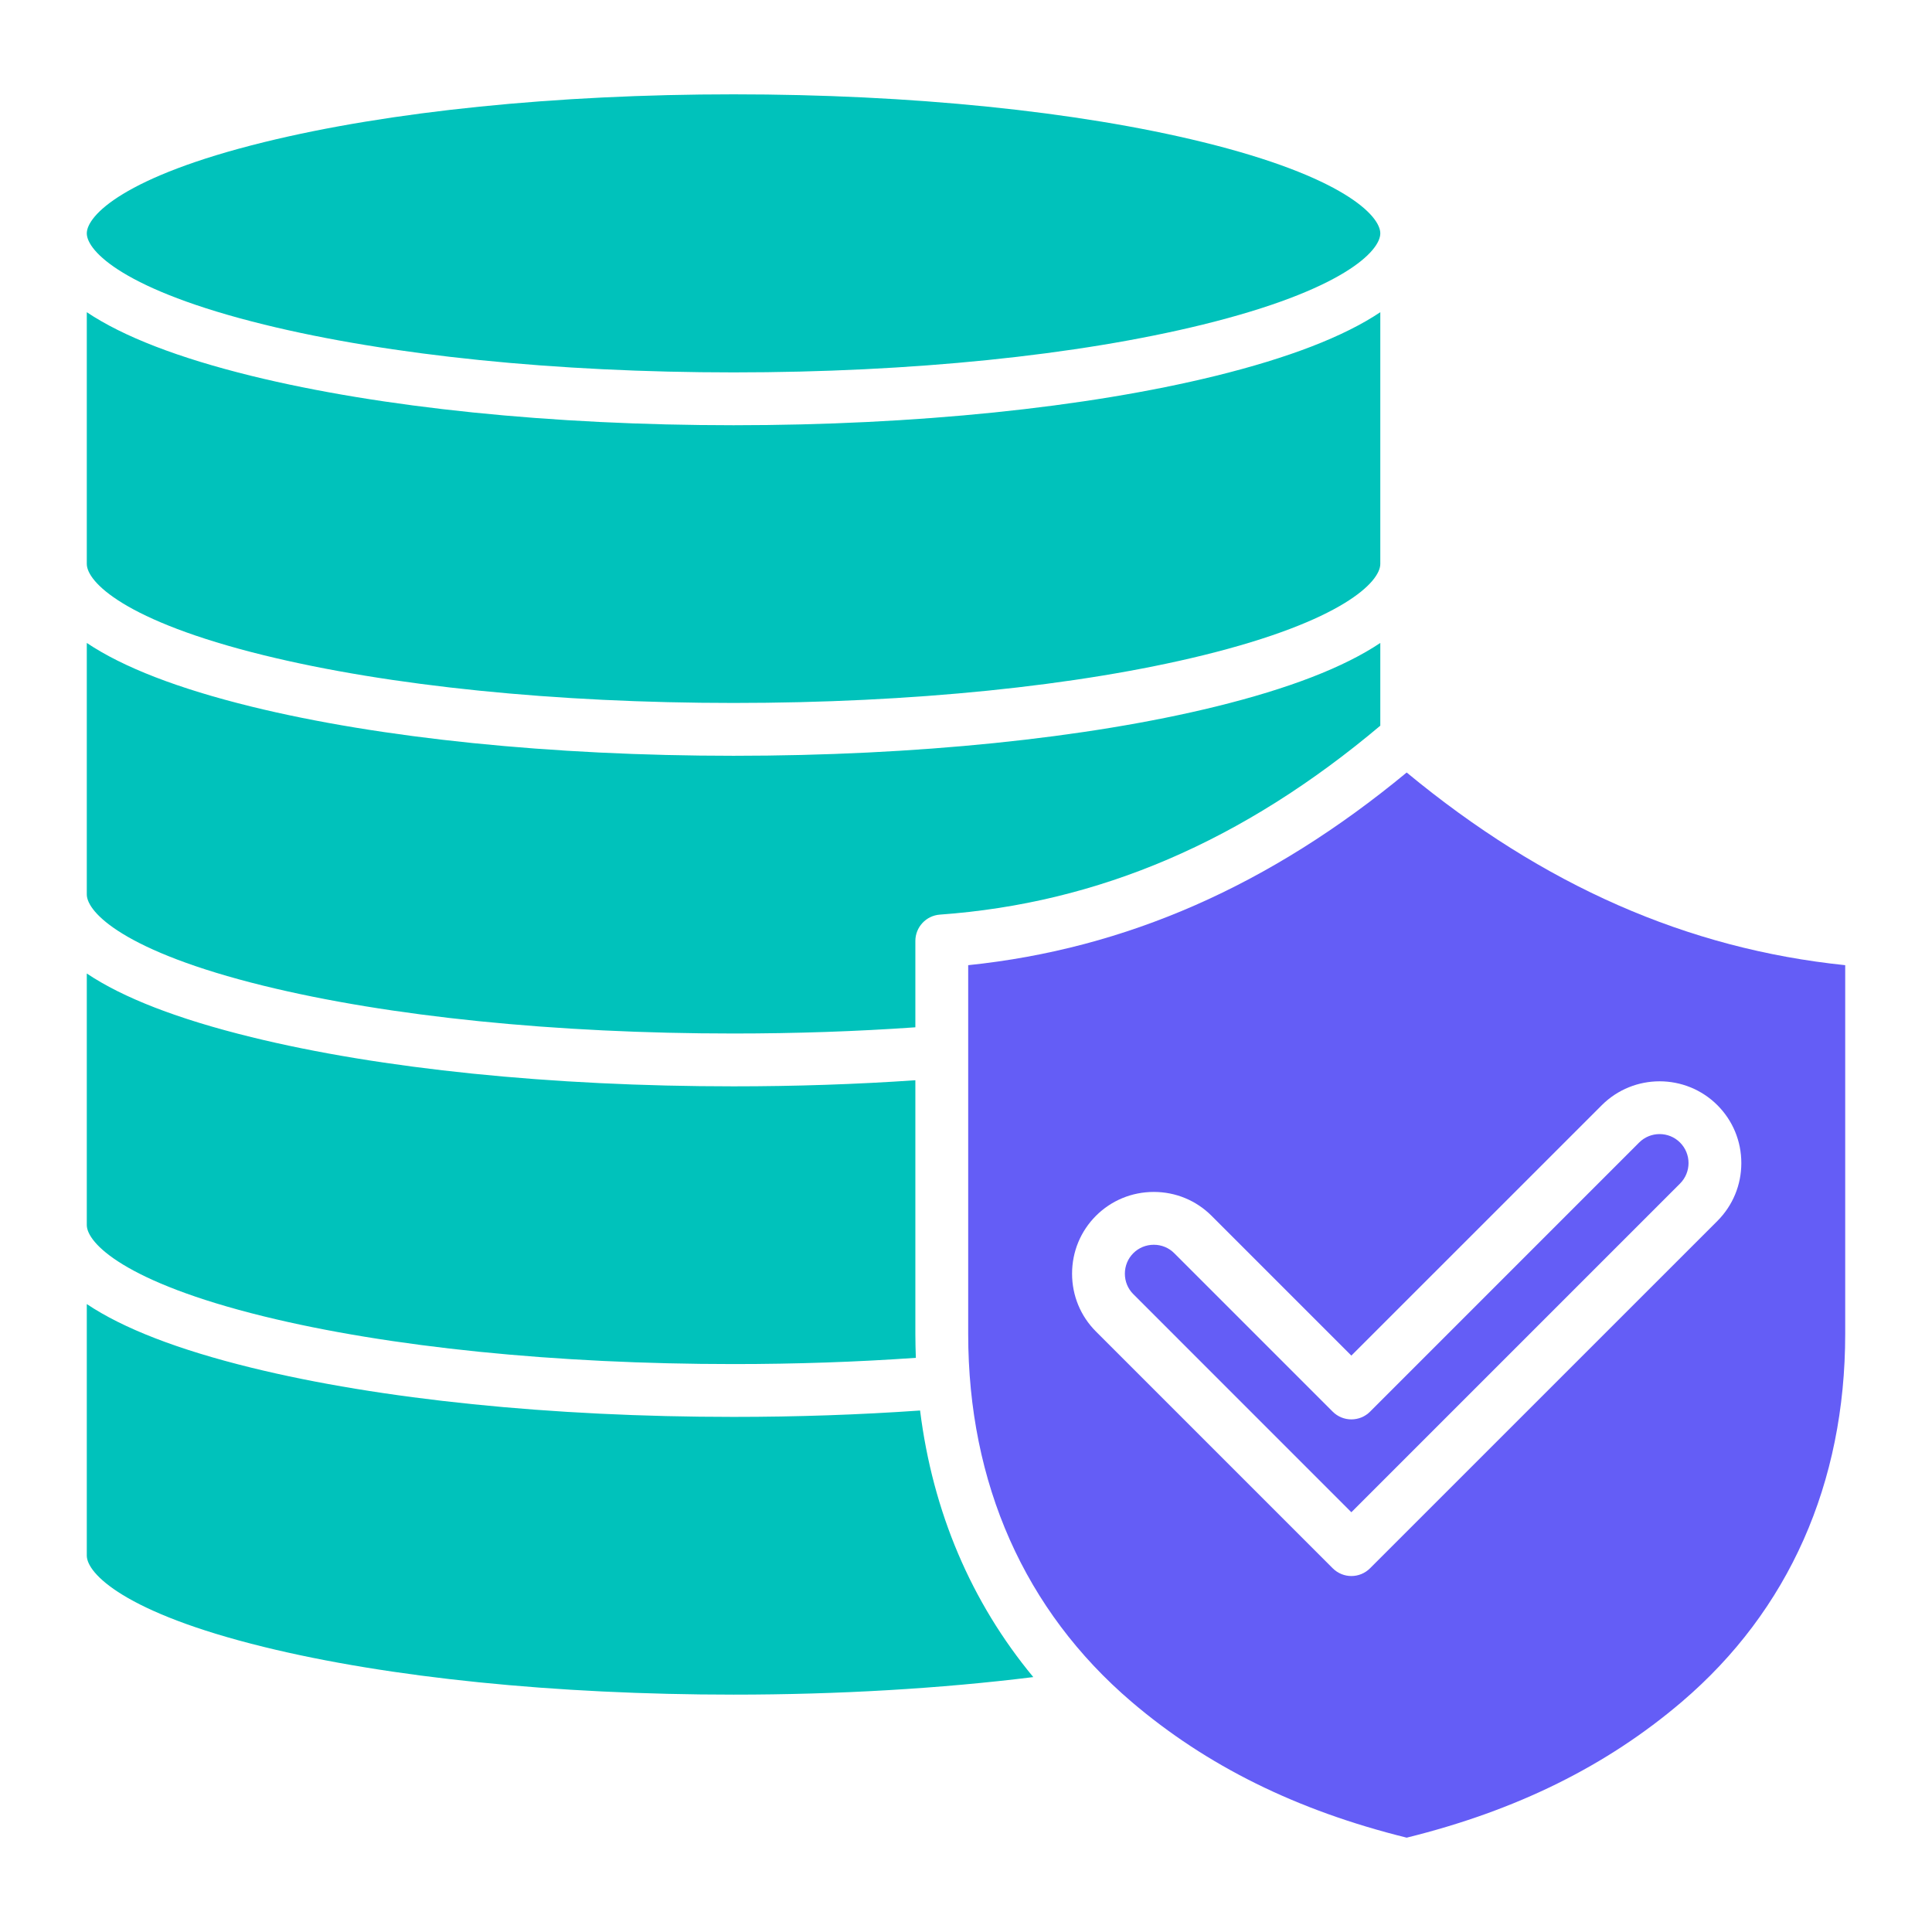
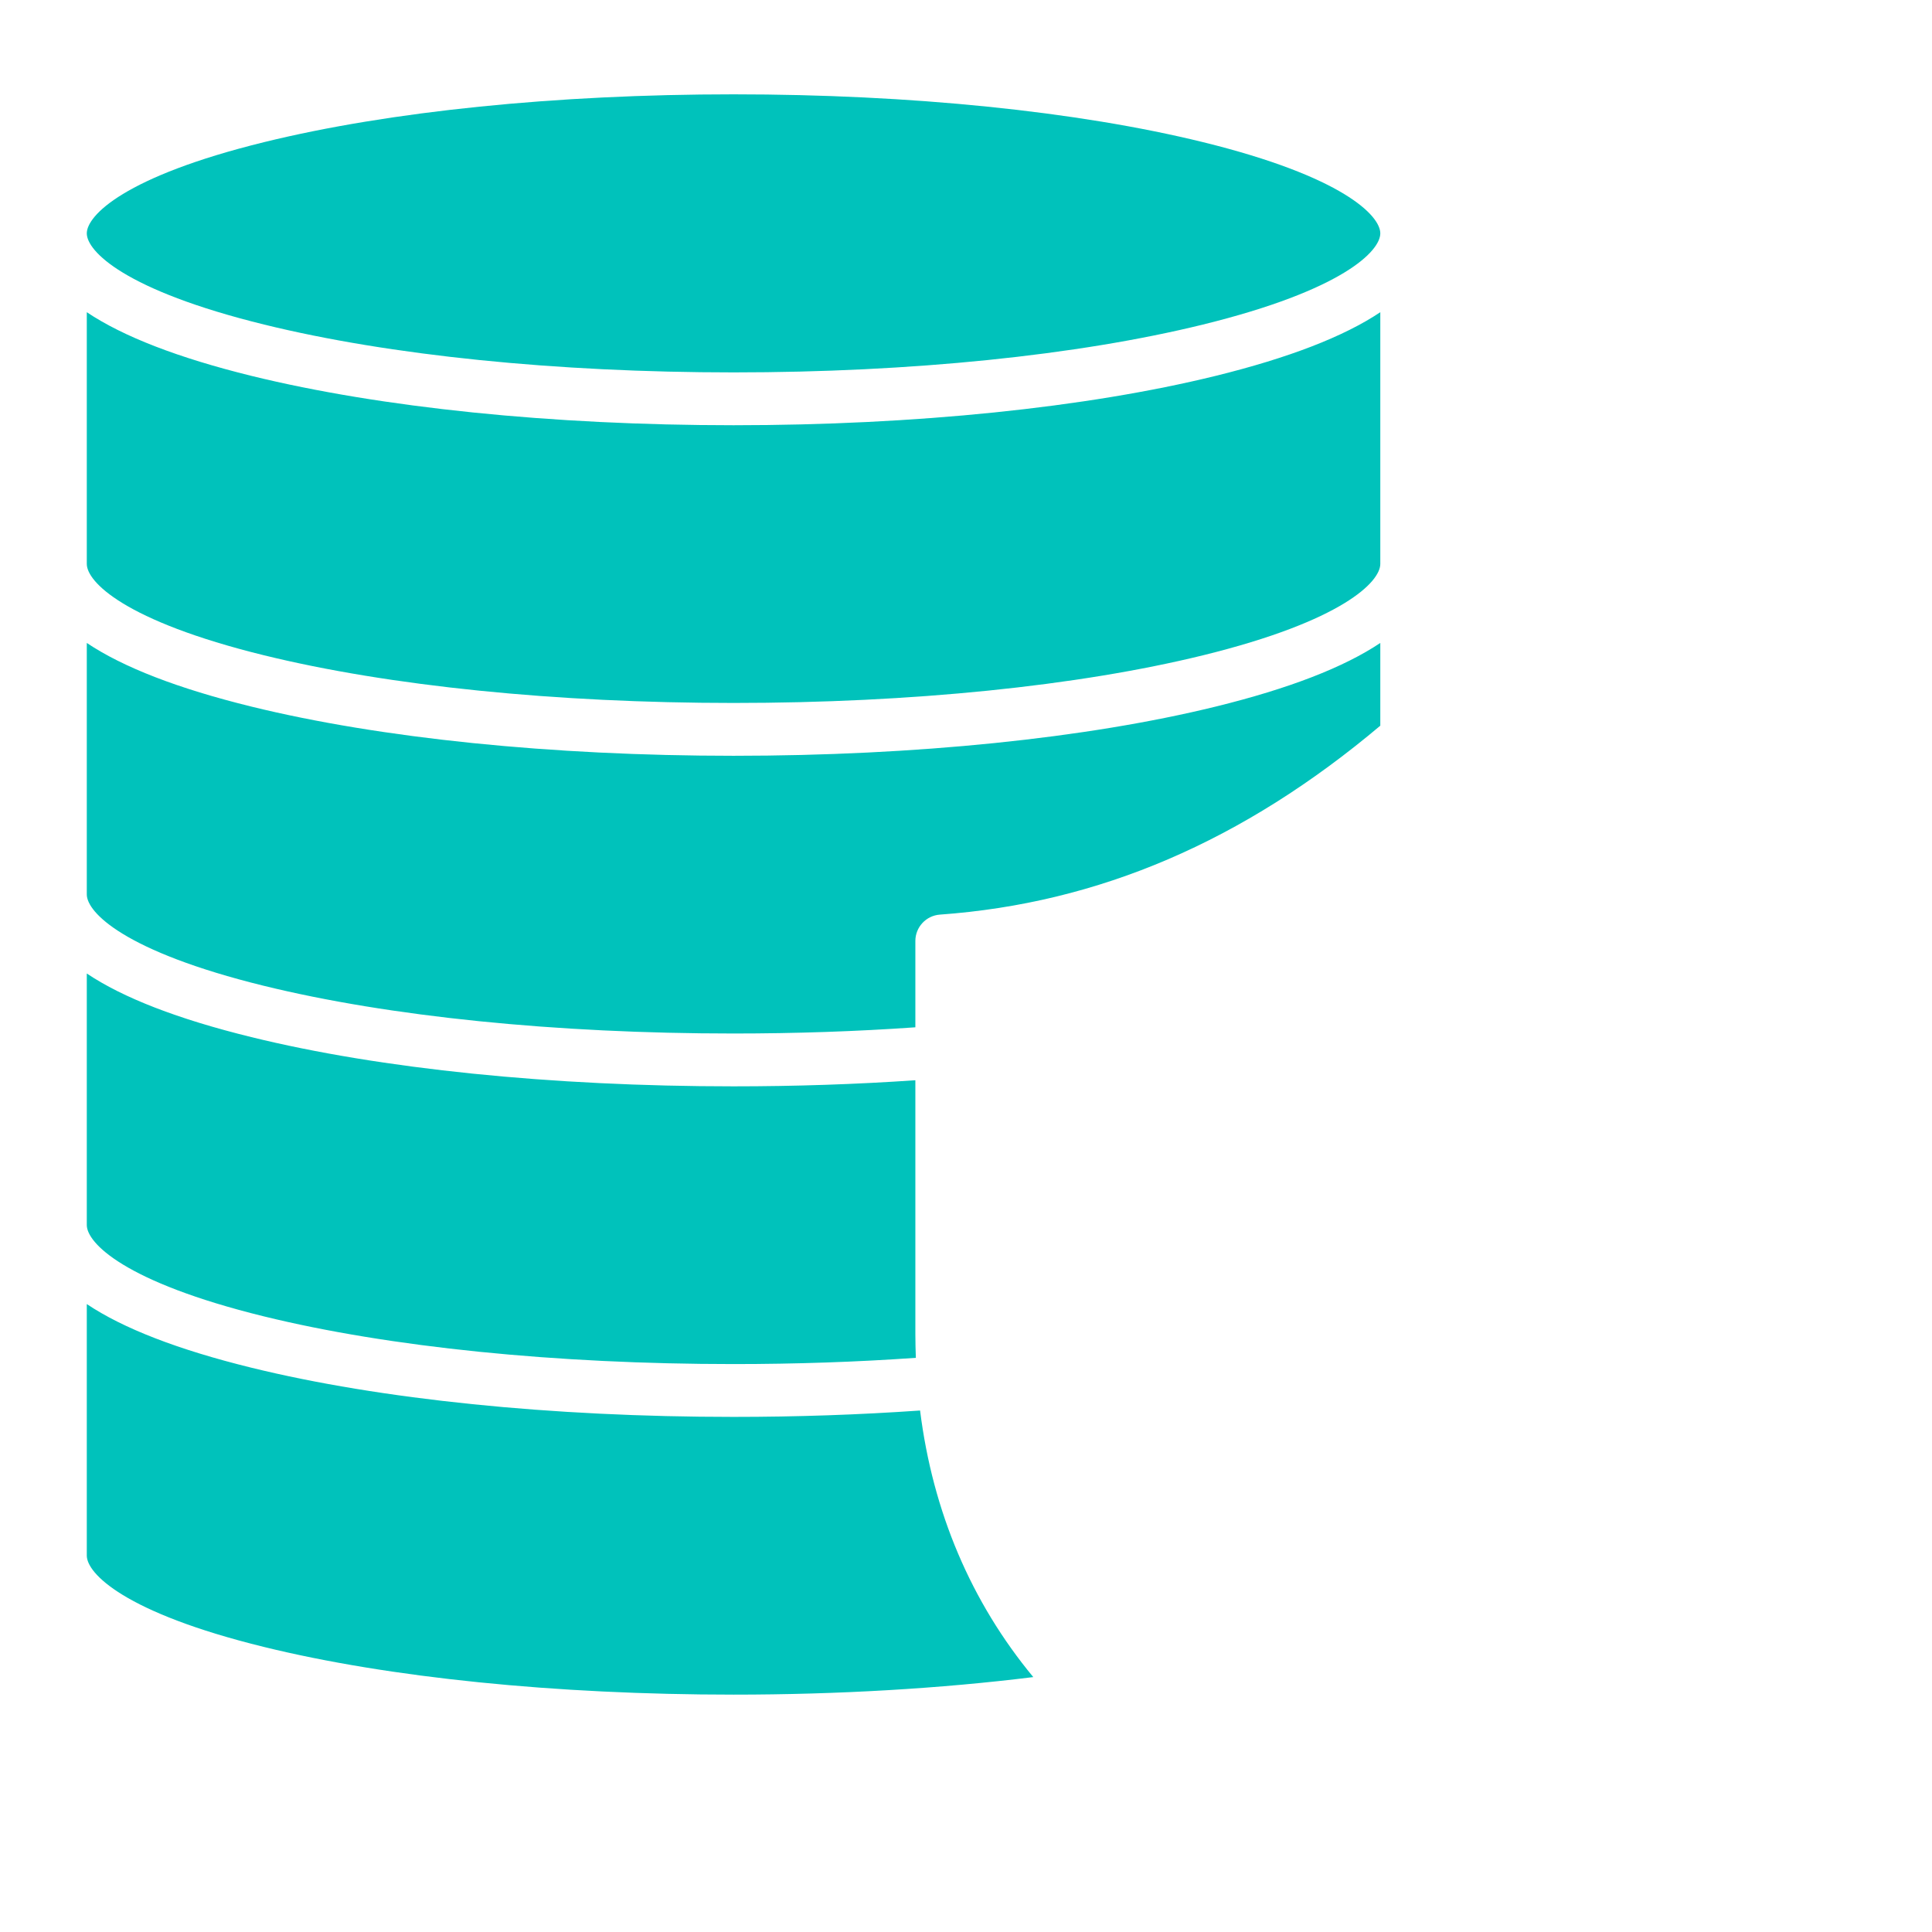
<svg xmlns="http://www.w3.org/2000/svg" width="52" height="52" viewBox="0 0 52 52" fill="none">
-   <path fill-rule="evenodd" clip-rule="evenodd" d="M45.269 45.802C48.144 43.348 49.664 39.925 49.664 35.904V25.978C45.417 25.539 41.545 23.838 37.861 20.792C34.178 23.838 30.305 25.539 26.059 25.978V35.904C26.059 39.925 27.579 43.348 30.453 45.802C32.479 47.531 34.905 48.73 37.861 49.461C40.819 48.73 43.243 47.531 45.269 45.802ZM46.225 32.861L36.875 42.21C36.737 42.349 36.554 42.419 36.372 42.419C36.191 42.419 36.009 42.349 35.87 42.21L29.497 35.837C29.083 35.423 28.855 34.87 28.855 34.281C28.855 33.692 29.083 33.139 29.497 32.724C29.912 32.31 30.465 32.081 31.055 32.081C31.643 32.081 32.196 32.31 32.61 32.724L36.372 36.486L43.112 29.747C43.97 28.889 45.367 28.889 46.225 29.747C46.639 30.162 46.868 30.715 46.868 31.304C46.868 31.893 46.639 32.445 46.225 32.861ZM36.372 38.203C36.561 38.203 36.742 38.129 36.875 37.995L44.117 30.752C44.421 30.448 44.916 30.448 45.219 30.752C45.523 31.057 45.523 31.55 45.219 31.855L36.372 40.702L30.503 34.832C30.357 34.687 30.276 34.491 30.276 34.281C30.276 34.072 30.357 33.876 30.503 33.73C30.649 33.584 30.845 33.503 31.055 33.503C31.264 33.503 31.46 33.584 31.605 33.73L35.87 37.995C36.004 38.129 36.184 38.203 36.372 38.203Z" fill="#645DF6" />
  <path fill-rule="evenodd" clip-rule="evenodd" d="M19.744 45.611C14.959 45.611 10.47 45.155 7.101 44.327C3.339 43.403 2.336 42.346 2.336 41.869V35.099C3.313 35.754 4.79 36.326 6.762 36.811C10.239 37.666 14.848 38.136 19.744 38.136C21.452 38.136 23.137 38.078 24.764 37.964C25.105 40.691 26.138 43.119 27.811 45.139C25.322 45.448 22.562 45.611 19.744 45.611ZM7.101 35.43C3.339 34.506 2.336 33.45 2.336 32.972V26.202C3.313 26.857 4.79 27.429 6.762 27.913C10.239 28.769 14.848 29.239 19.744 29.239C21.408 29.239 23.051 29.184 24.637 29.075V35.904C24.637 36.12 24.643 36.334 24.65 36.546C23.061 36.658 21.415 36.714 19.744 36.714C14.959 36.714 10.47 36.258 7.101 35.43ZM7.101 26.533C3.339 25.609 2.336 24.553 2.336 24.074V17.305C3.313 17.96 4.79 18.532 6.762 19.017C10.239 19.871 14.848 20.342 19.744 20.342C24.638 20.342 29.249 19.871 32.724 19.017C34.697 18.532 36.173 17.96 37.151 17.305V19.532C33.454 22.645 29.573 24.31 25.297 24.617C24.925 24.644 24.637 24.954 24.637 25.327V27.65C23.053 27.761 21.409 27.817 19.744 27.817C14.959 27.817 10.47 27.361 7.101 26.533ZM7.101 17.636C3.339 16.711 2.336 15.656 2.336 15.178V8.403C3.314 9.058 4.795 9.631 6.772 10.118C10.255 10.973 14.862 11.445 19.744 11.445C24.625 11.445 29.232 10.973 32.714 10.118C34.692 9.631 36.172 9.058 37.151 8.403V15.178C37.151 15.656 36.147 16.711 32.385 17.636C29.017 18.464 24.527 18.92 19.744 18.92C14.959 18.92 10.47 18.464 7.101 17.636ZM7.111 8.736C3.341 7.81 2.336 6.757 2.336 6.281C2.336 5.804 3.341 4.751 7.111 3.825C10.486 2.996 14.972 2.539 19.744 2.539C24.514 2.539 29 2.996 32.375 3.825C36.145 4.751 37.151 5.804 37.151 6.281C37.151 6.757 36.145 7.81 32.375 8.736C29 9.566 24.514 10.023 19.744 10.023C14.972 10.023 10.486 9.566 7.111 8.736Z" fill="#00C2BB" />
</svg>